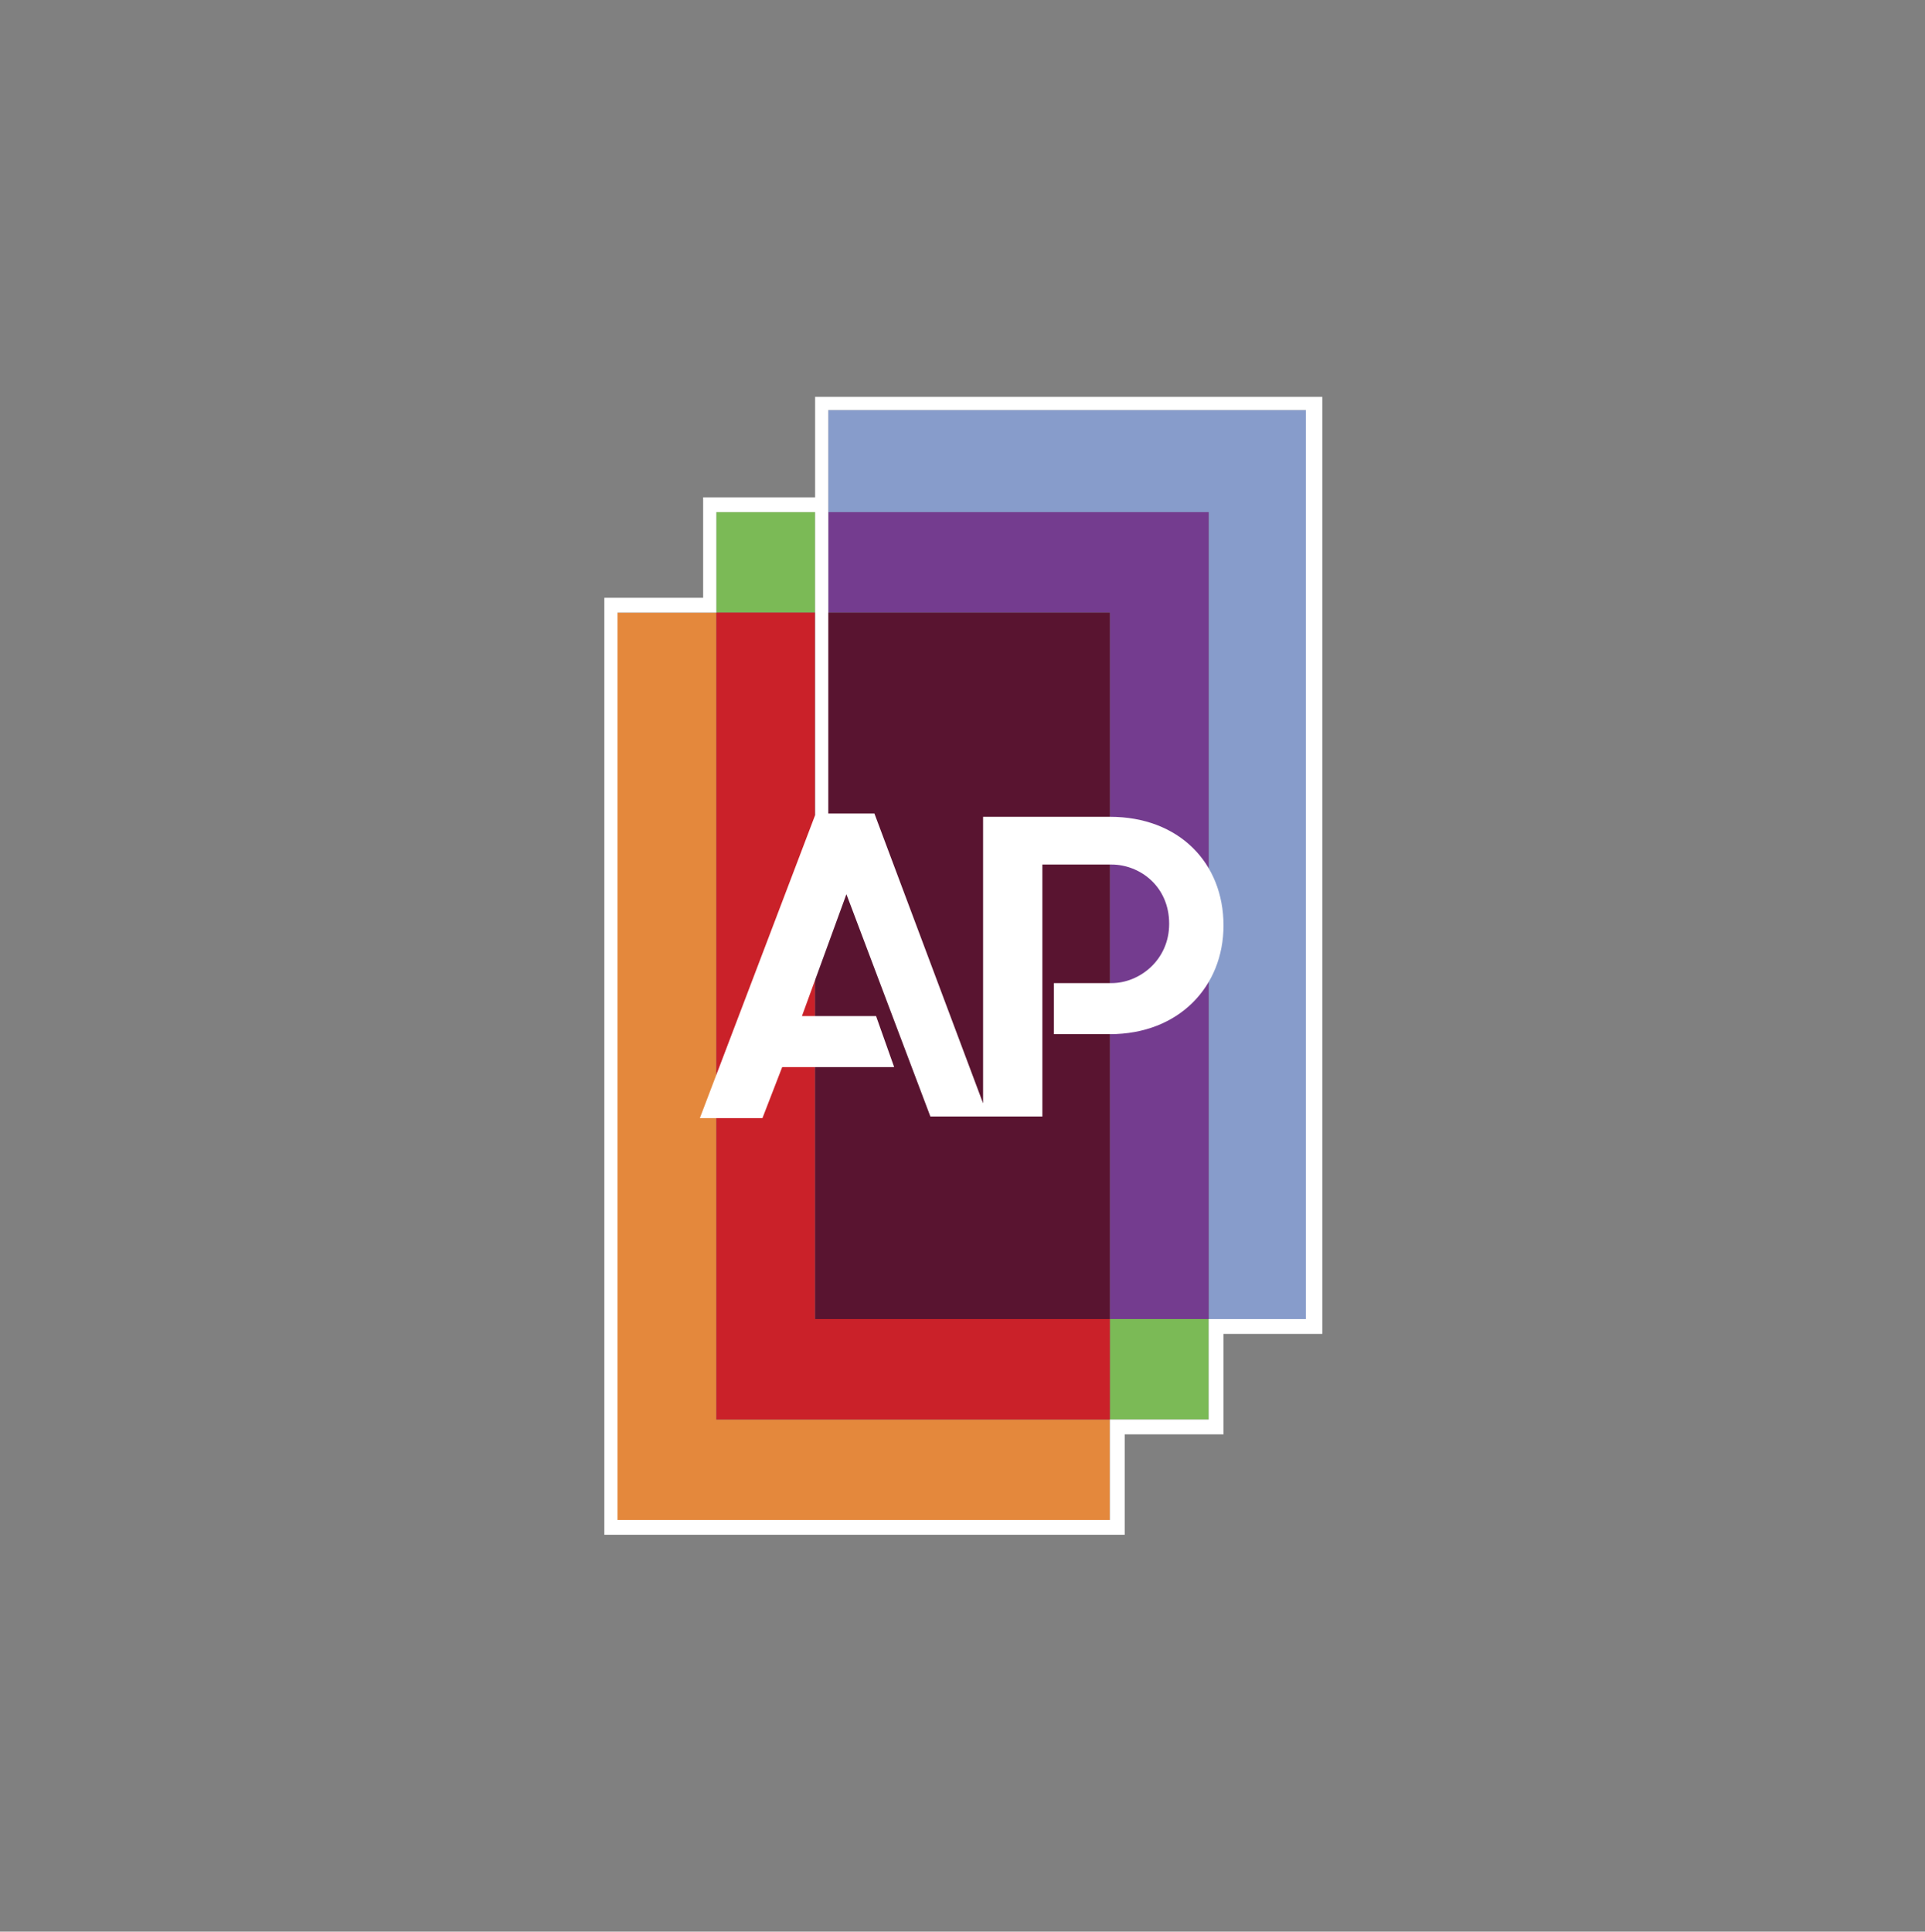
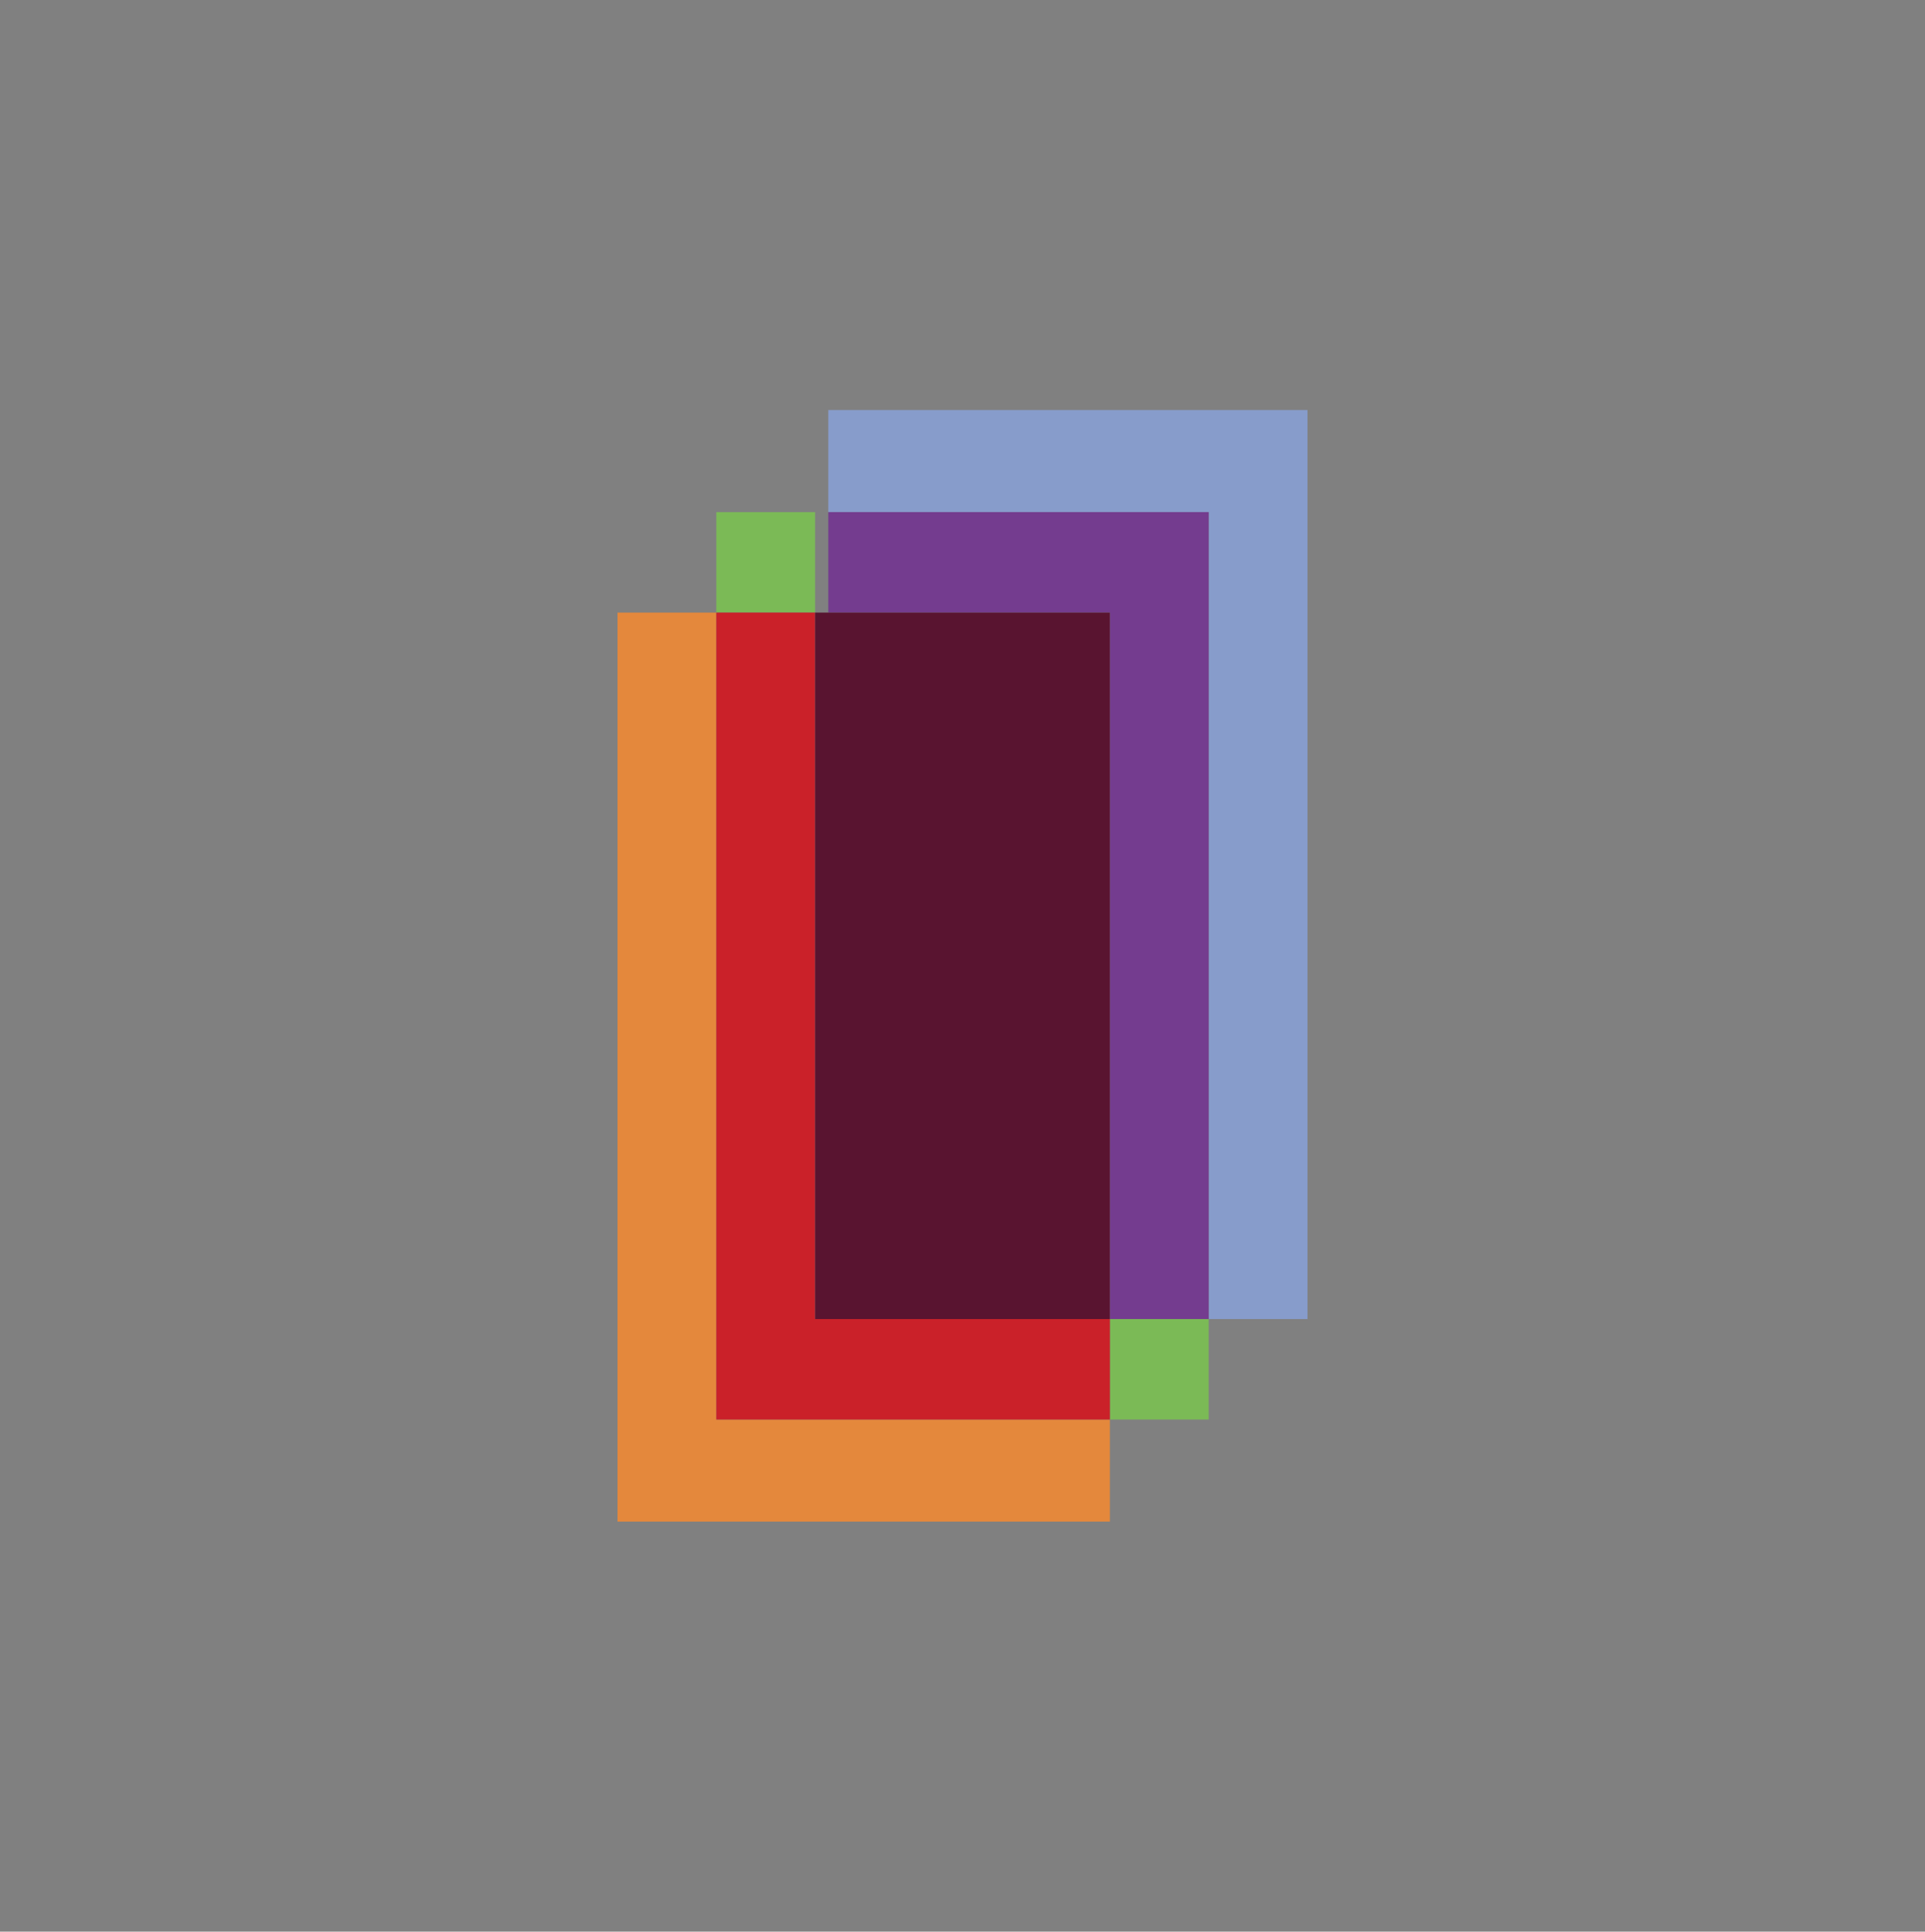
<svg xmlns="http://www.w3.org/2000/svg" version="1.1" id="Layer_1" x="0px" y="0px" viewBox="0 0 116.9 117.3" style="enable-background:new 0 0 116.9 117.3;" xml:space="preserve">
  <rect x="0" y="0" width="116.9" height="117.3" fill="#808080" stroke="none" />
  <style type="text/css">
	.st0{fill:#E4883C;}
	.st1{fill:#7BBA56;}
	.st2{fill:#CA2129;}
	.st3{fill:#879CCB;}
	.st4{fill:#743C8F;}
	.st5{fill:#591430;}
	.st6{fill:#FFFFFF;}
</style>
  <g>
    <polygon class="st0" points="43.5,37.2 37.5,37.2 37.5,92.4 67.4,92.4 67.4,86.2 43.5,86.2  " />
    <rect x="67.4" y="80.1" class="st1" width="6" height="6.1" />
    <rect x="43.5" y="31.1" class="st1" width="6" height="6.1" />
    <polygon class="st2" points="49.5,80.1 49.5,37.2 43.5,37.2 43.5,86.2 67.4,86.2 67.4,80.1  " />
    <polygon class="st3" points="50.3,24.9 50.3,31.1 73.4,31.1 73.4,80.1 79.4,80.1 79.4,24.9  " />
    <polygon class="st4" points="50.3,31.1 50.3,37.2 67.4,37.2 67.4,80.1 73.4,80.1 73.4,31.1  " />
    <rect x="49.5" y="37.2" class="st5" width="17.9" height="42.9" />
-     <path class="st6" d="M49.5,24.1v6.1h-6.8v6.1h-6v56.9h31.6v-6.1l6,0v0V81h6V24.1H49.5z M79.4,80.1h-6v0v6.1l-6,0v0v6.1H37.5V37.2h6   v-6.1h6v18.4l-7,18.4h3.8l1.2-3.1h6.8l-1.1-3.1h-4.5l2.7-7.4l5.1,13.5h6.8V52.5h4.2c1.7,0,3.5,1.3,3.5,3.6v0c0,2.2-1.8,3.6-3.5,3.6   H64v3.1h3.4c4.2,0,6.9-2.9,6.9-6.6c0-3.8-2.7-6.6-6.9-6.6h-7.7V67l-6.6-17.6h-2.8l0-24.5h29V80.1z" />
  </g>
</svg>